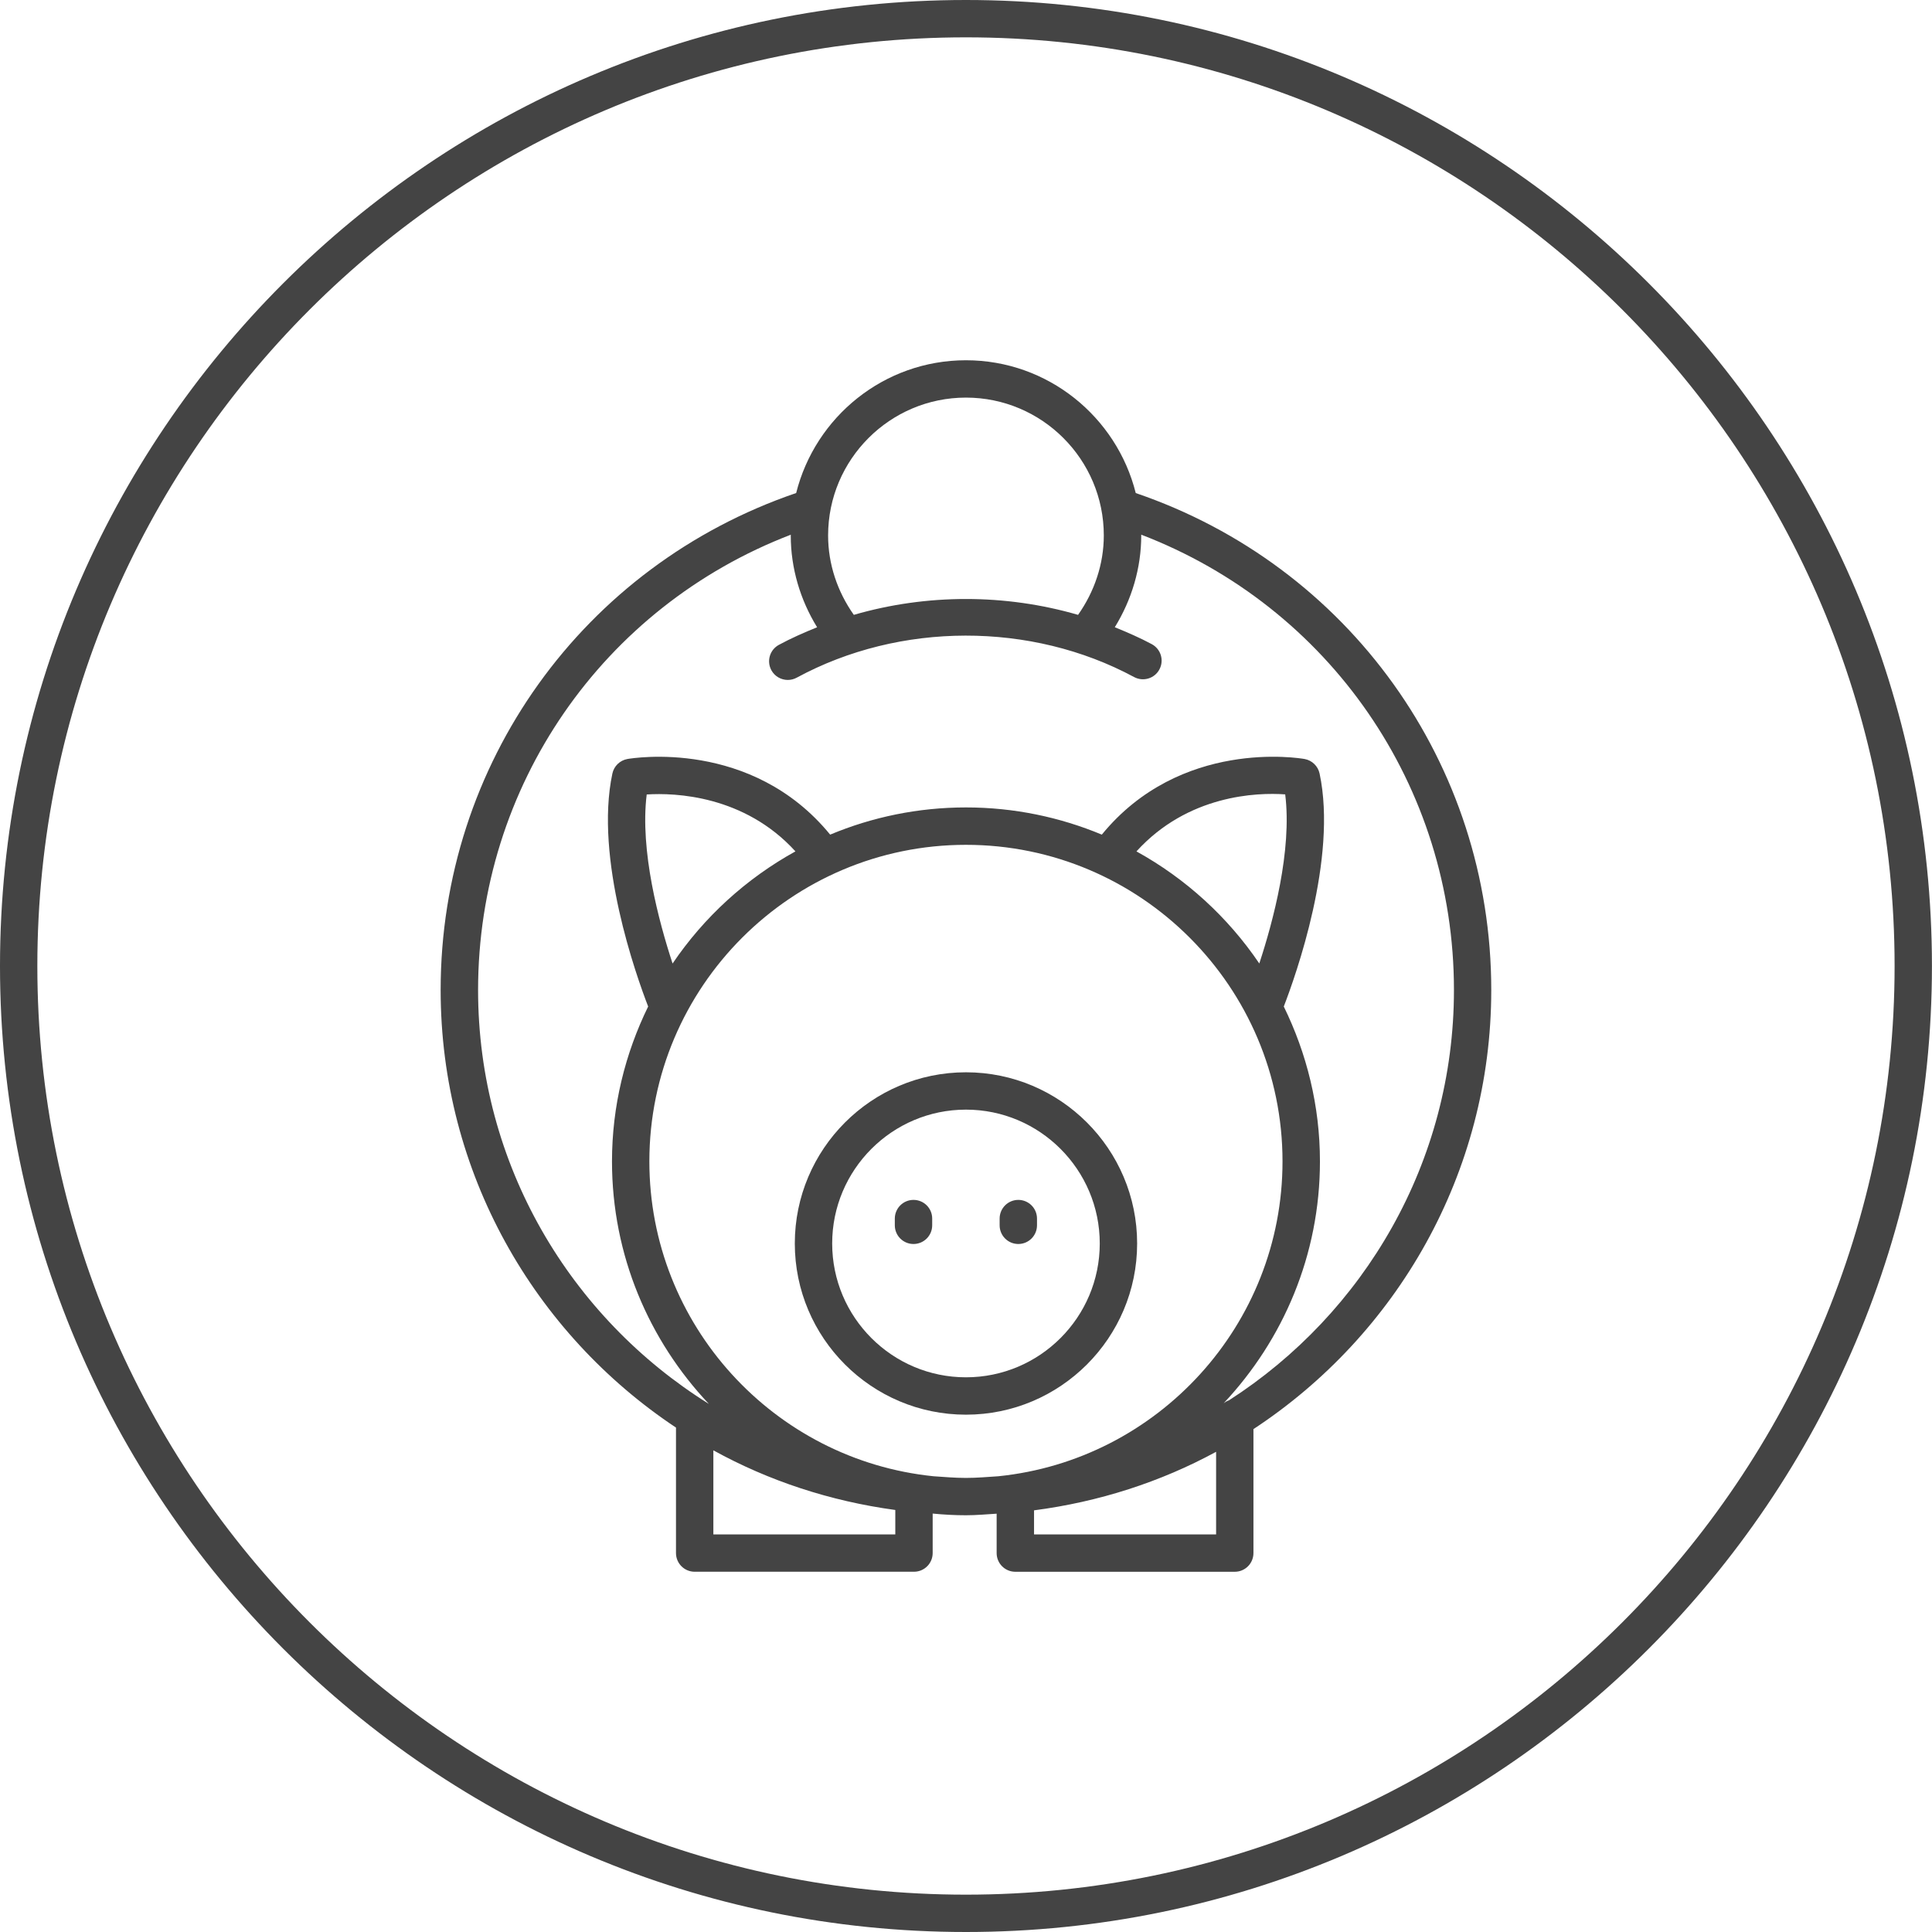
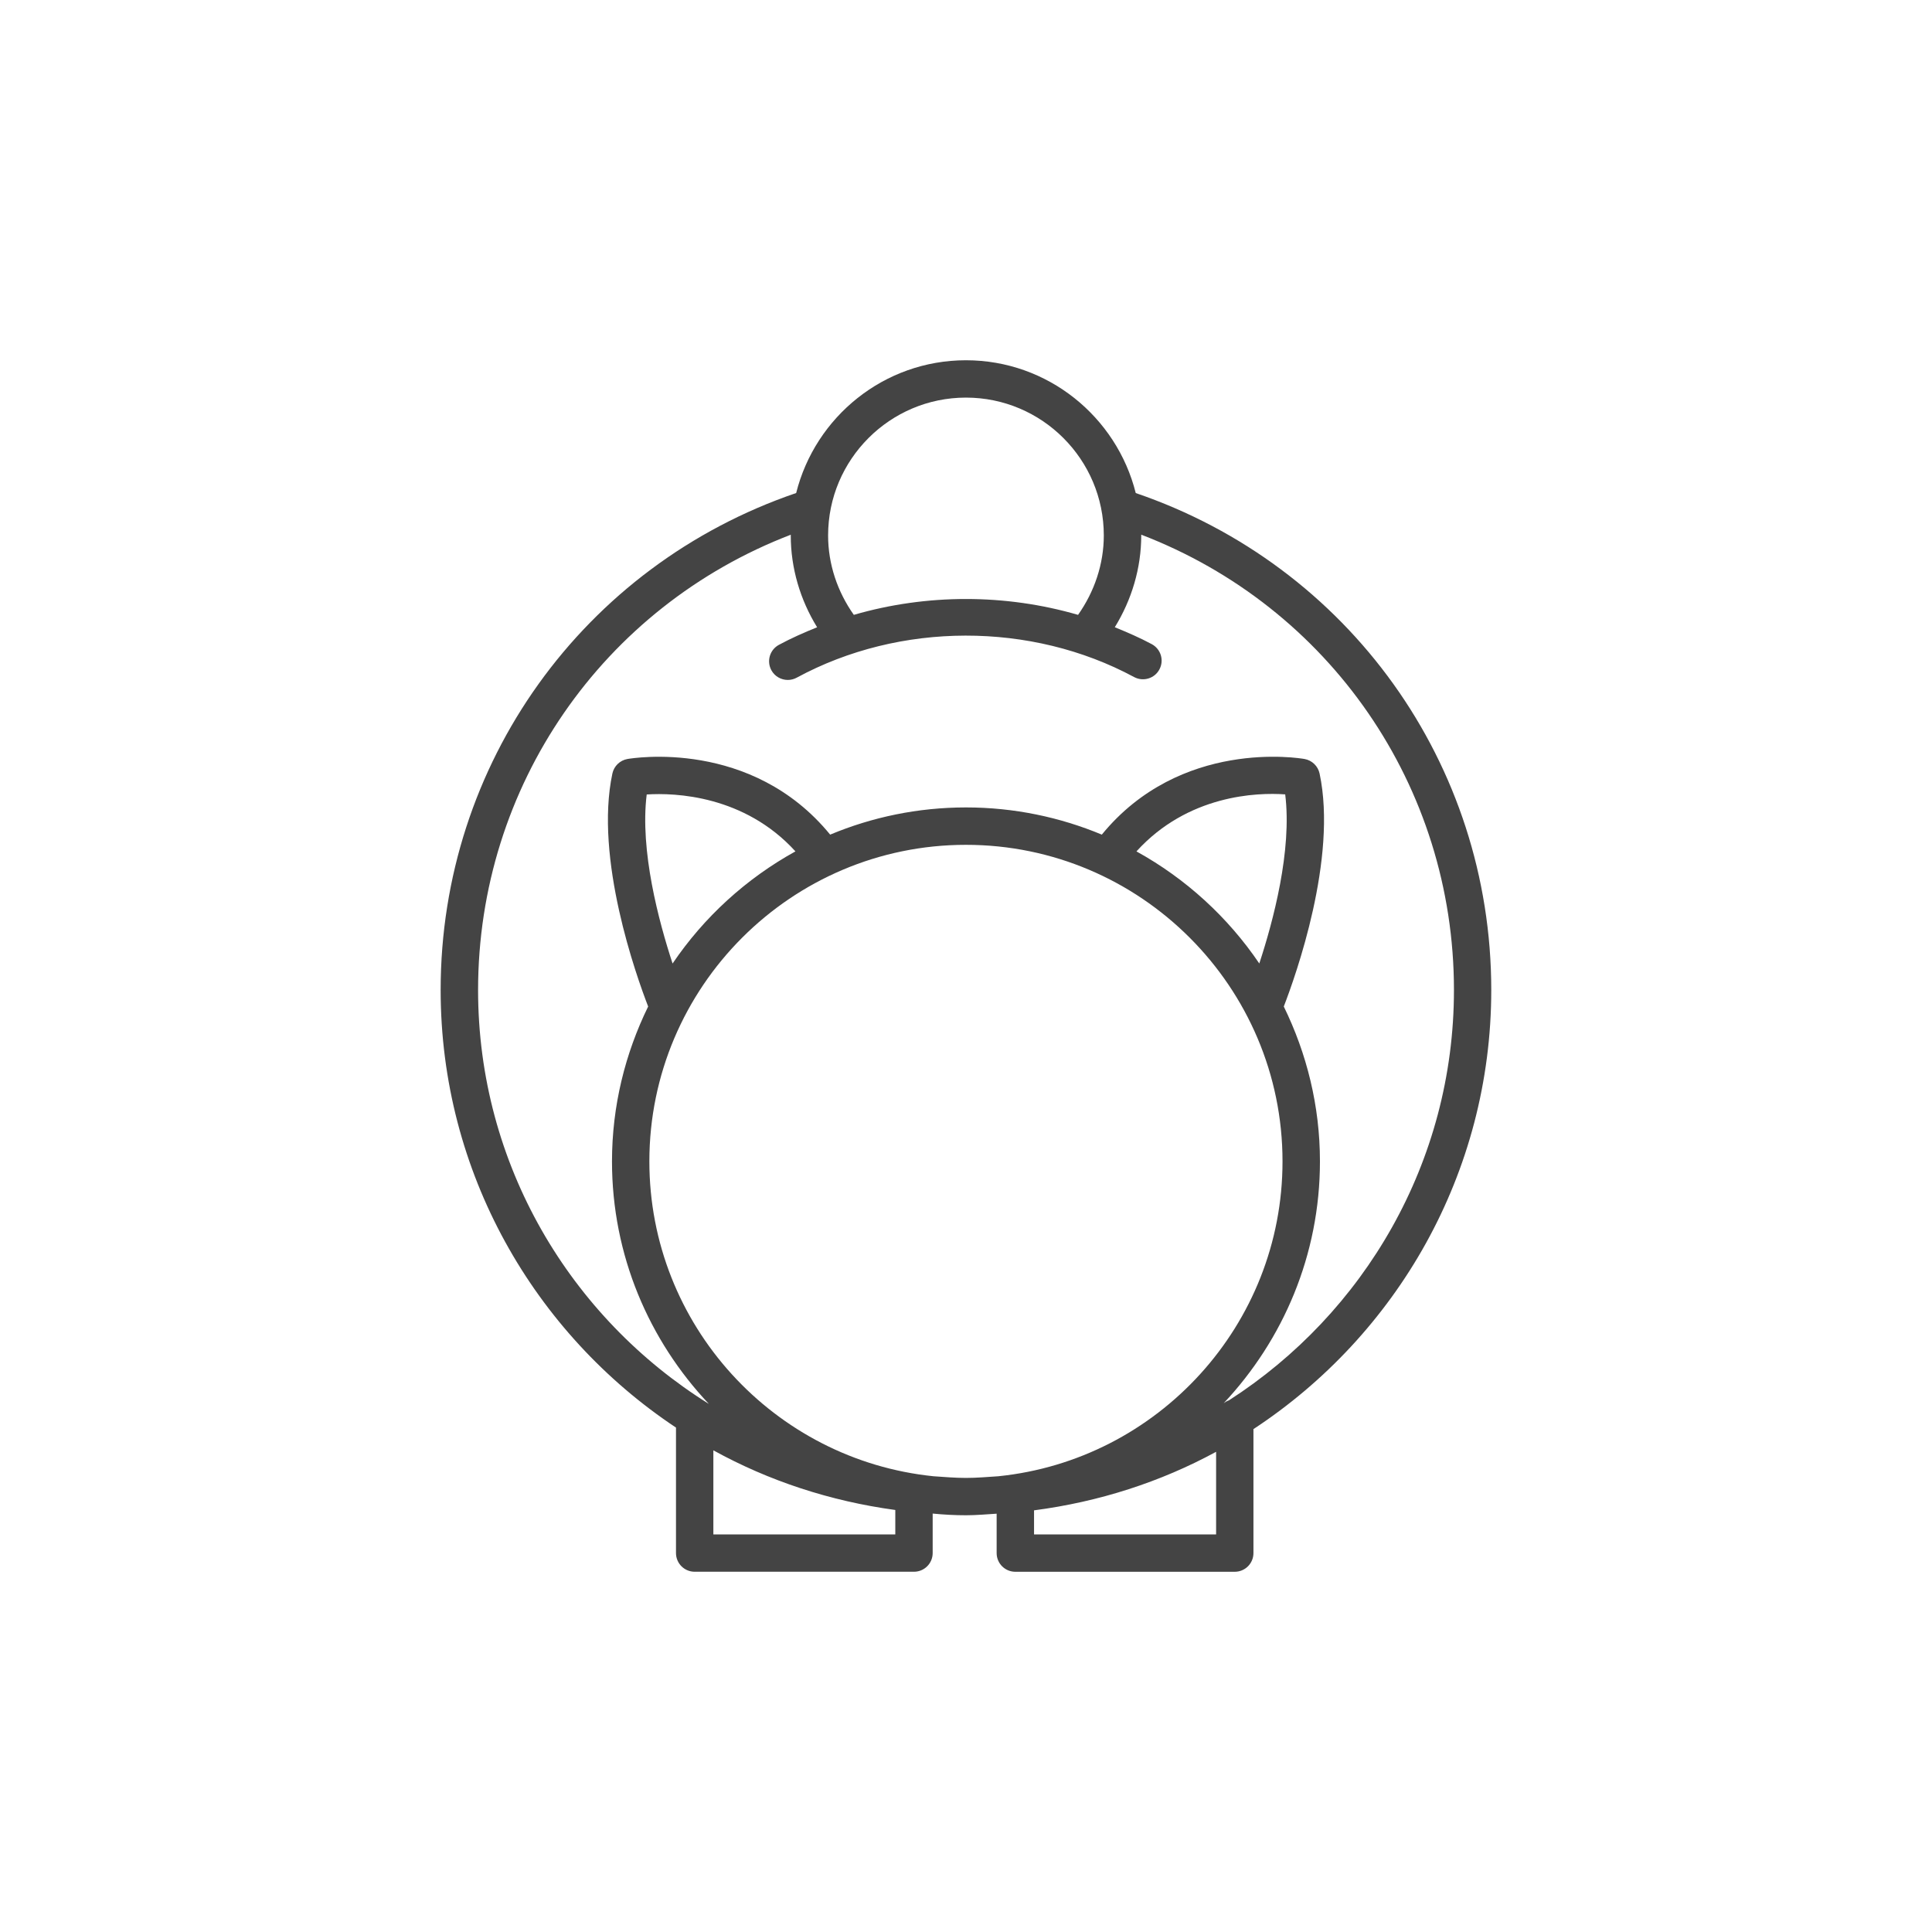
<svg xmlns="http://www.w3.org/2000/svg" version="1.1" width="64" height="64" viewBox="0 0 64 64">
  <title>piggy-bank</title>
  <path fill="#444" d="M22.393 47.29v4.157c0 0.342 0.277 0.619 0.619 0.619h7.265c0.342 0 0.619-0.277 0.619-0.619v-1.308c0.363 0.035 0.73 0.056 1.102 0.056 0.344 0 0.68-0.032 1.017-0.052v1.305c0 0.342 0.277 0.619 0.619 0.619h7.269c0.342 0 0.619-0.277 0.619-0.619v-4.107c4.738-3.113 7.878-8.467 7.878-14.546 0-7.491-4.721-14.055-11.777-16.462-0.632-2.523-2.911-4.399-5.625-4.399s-4.992 1.876-5.624 4.398c-7.055 2.409-11.777 8.973-11.777 16.463 0 6.045 3.102 11.375 7.795 14.495zM29.658 50.829h-6.027v-2.785c1.833 1.011 3.87 1.683 6.027 1.976v0.81zM33.069 48.903c-0.355 0.023-0.71 0.055-1.071 0.055s-0.716-0.031-1.071-0.055c-5.282-0.537-9.416-5.011-9.416-10.43 0-5.783 4.705-10.487 10.487-10.487s10.487 4.705 10.487 10.487c0 5.42-4.135 9.893-9.416 10.43zM21.423 26.318c0.94-0.060 3.236 0.027 4.927 1.885-1.633 0.902-3.029 2.177-4.070 3.715-0.458-1.395-1.087-3.743-0.857-5.6zM37.647 28.203c1.701-1.873 3.989-1.956 4.927-1.888 0.231 1.855-0.399 4.205-0.858 5.602-1.041-1.537-2.437-2.813-4.069-3.713zM40.285 50.829h-6.031v-0.797c2.156-0.281 4.195-0.941 6.031-1.939v2.735zM31.998 13.171c2.519 0 4.567 2.048 4.567 4.567 0 0.946-0.31 1.861-0.853 2.63-2.408-0.7-5.015-0.701-7.428 0-0.542-0.765-0.852-1.679-0.852-2.63 0-2.519 2.049-4.567 4.566-4.567zM26.197 17.712c-0.001 0.010-0.002 0.019-0.002 0.027 0 1.081 0.313 2.131 0.873 3.040-0.431 0.174-0.857 0.361-1.267 0.583-0.301 0.163-0.412 0.538-0.249 0.839 0.112 0.206 0.325 0.323 0.545 0.323 0.099 0 0.201-0.024 0.295-0.075 3.415-1.852 7.767-1.857 11.176-0.021 0.302 0.162 0.678 0.049 0.838-0.251 0.163-0.301 0.049-0.676-0.251-0.838-0.396-0.213-0.809-0.391-1.226-0.561 0.561-0.911 0.876-1.961 0.876-3.040 0-0.009-0.001-0.018-0.002-0.027 6.233 2.39 10.361 8.331 10.361 15.083 0 5.704-2.979 10.717-7.455 13.595-0.065 0.021-0.121 0.055-0.173 0.095 1.971-2.099 3.189-4.913 3.189-8.011 0-1.842-0.439-3.579-1.198-5.131 0.393-1.017 1.784-4.909 1.186-7.718-0.053-0.246-0.249-0.436-0.497-0.481-0.173-0.031-4.111-0.681-6.717 2.505-1.386-0.578-2.907-0.901-4.5-0.901s-3.113 0.322-4.499 0.901c-2.605-3.185-6.541-2.535-6.717-2.505-0.247 0.045-0.444 0.234-0.497 0.481-0.599 2.809 0.791 6.7 1.185 7.718-0.759 1.552-1.198 3.289-1.198 5.131 0 3.11 1.226 5.933 3.209 8.033-4.582-2.856-7.645-7.927-7.645-13.711 0.001-6.75 4.129-12.691 10.362-15.083z" />
-   <path fill="#444" d="M31.998 35.521c-3.126 0-5.669 2.544-5.669 5.671s2.543 5.671 5.669 5.671c3.127 0 5.671-2.544 5.671-5.671s-2.544-5.671-5.671-5.671zM31.998 45.625c-2.443 0-4.431-1.988-4.431-4.433s1.988-4.434 4.431-4.434c2.445 0 4.433 1.989 4.433 4.434s-1.988 4.433-4.433 4.433z" />
-   <path fill="#444" d="M30.261 39.748c-0.342 0-0.619 0.277-0.619 0.619v0.223c0 0.342 0.277 0.619 0.619 0.619s0.619-0.277 0.619-0.619v-0.223c0.001-0.342-0.277-0.619-0.619-0.619z" />
-   <path fill="#444" d="M33.733 39.748c-0.342 0-0.619 0.277-0.619 0.619v0.223c0 0.342 0.277 0.619 0.619 0.619s0.619-0.277 0.619-0.619v-0.223c0-0.342-0.277-0.619-0.619-0.619z" />
-   <path fill="#444" d="M31.998 64c17.645 0 32-14.355 32-32s-14.355-32-32-32c-17.644 0-31.998 14.355-31.998 32s14.354 32 31.998 32zM31.998 1.237c16.962 0 30.763 13.8 30.763 30.763s-13.8 30.763-30.763 30.763c-16.961 0-30.761-13.8-30.761-30.763s13.8-30.763 30.761-30.763z" />
</svg>